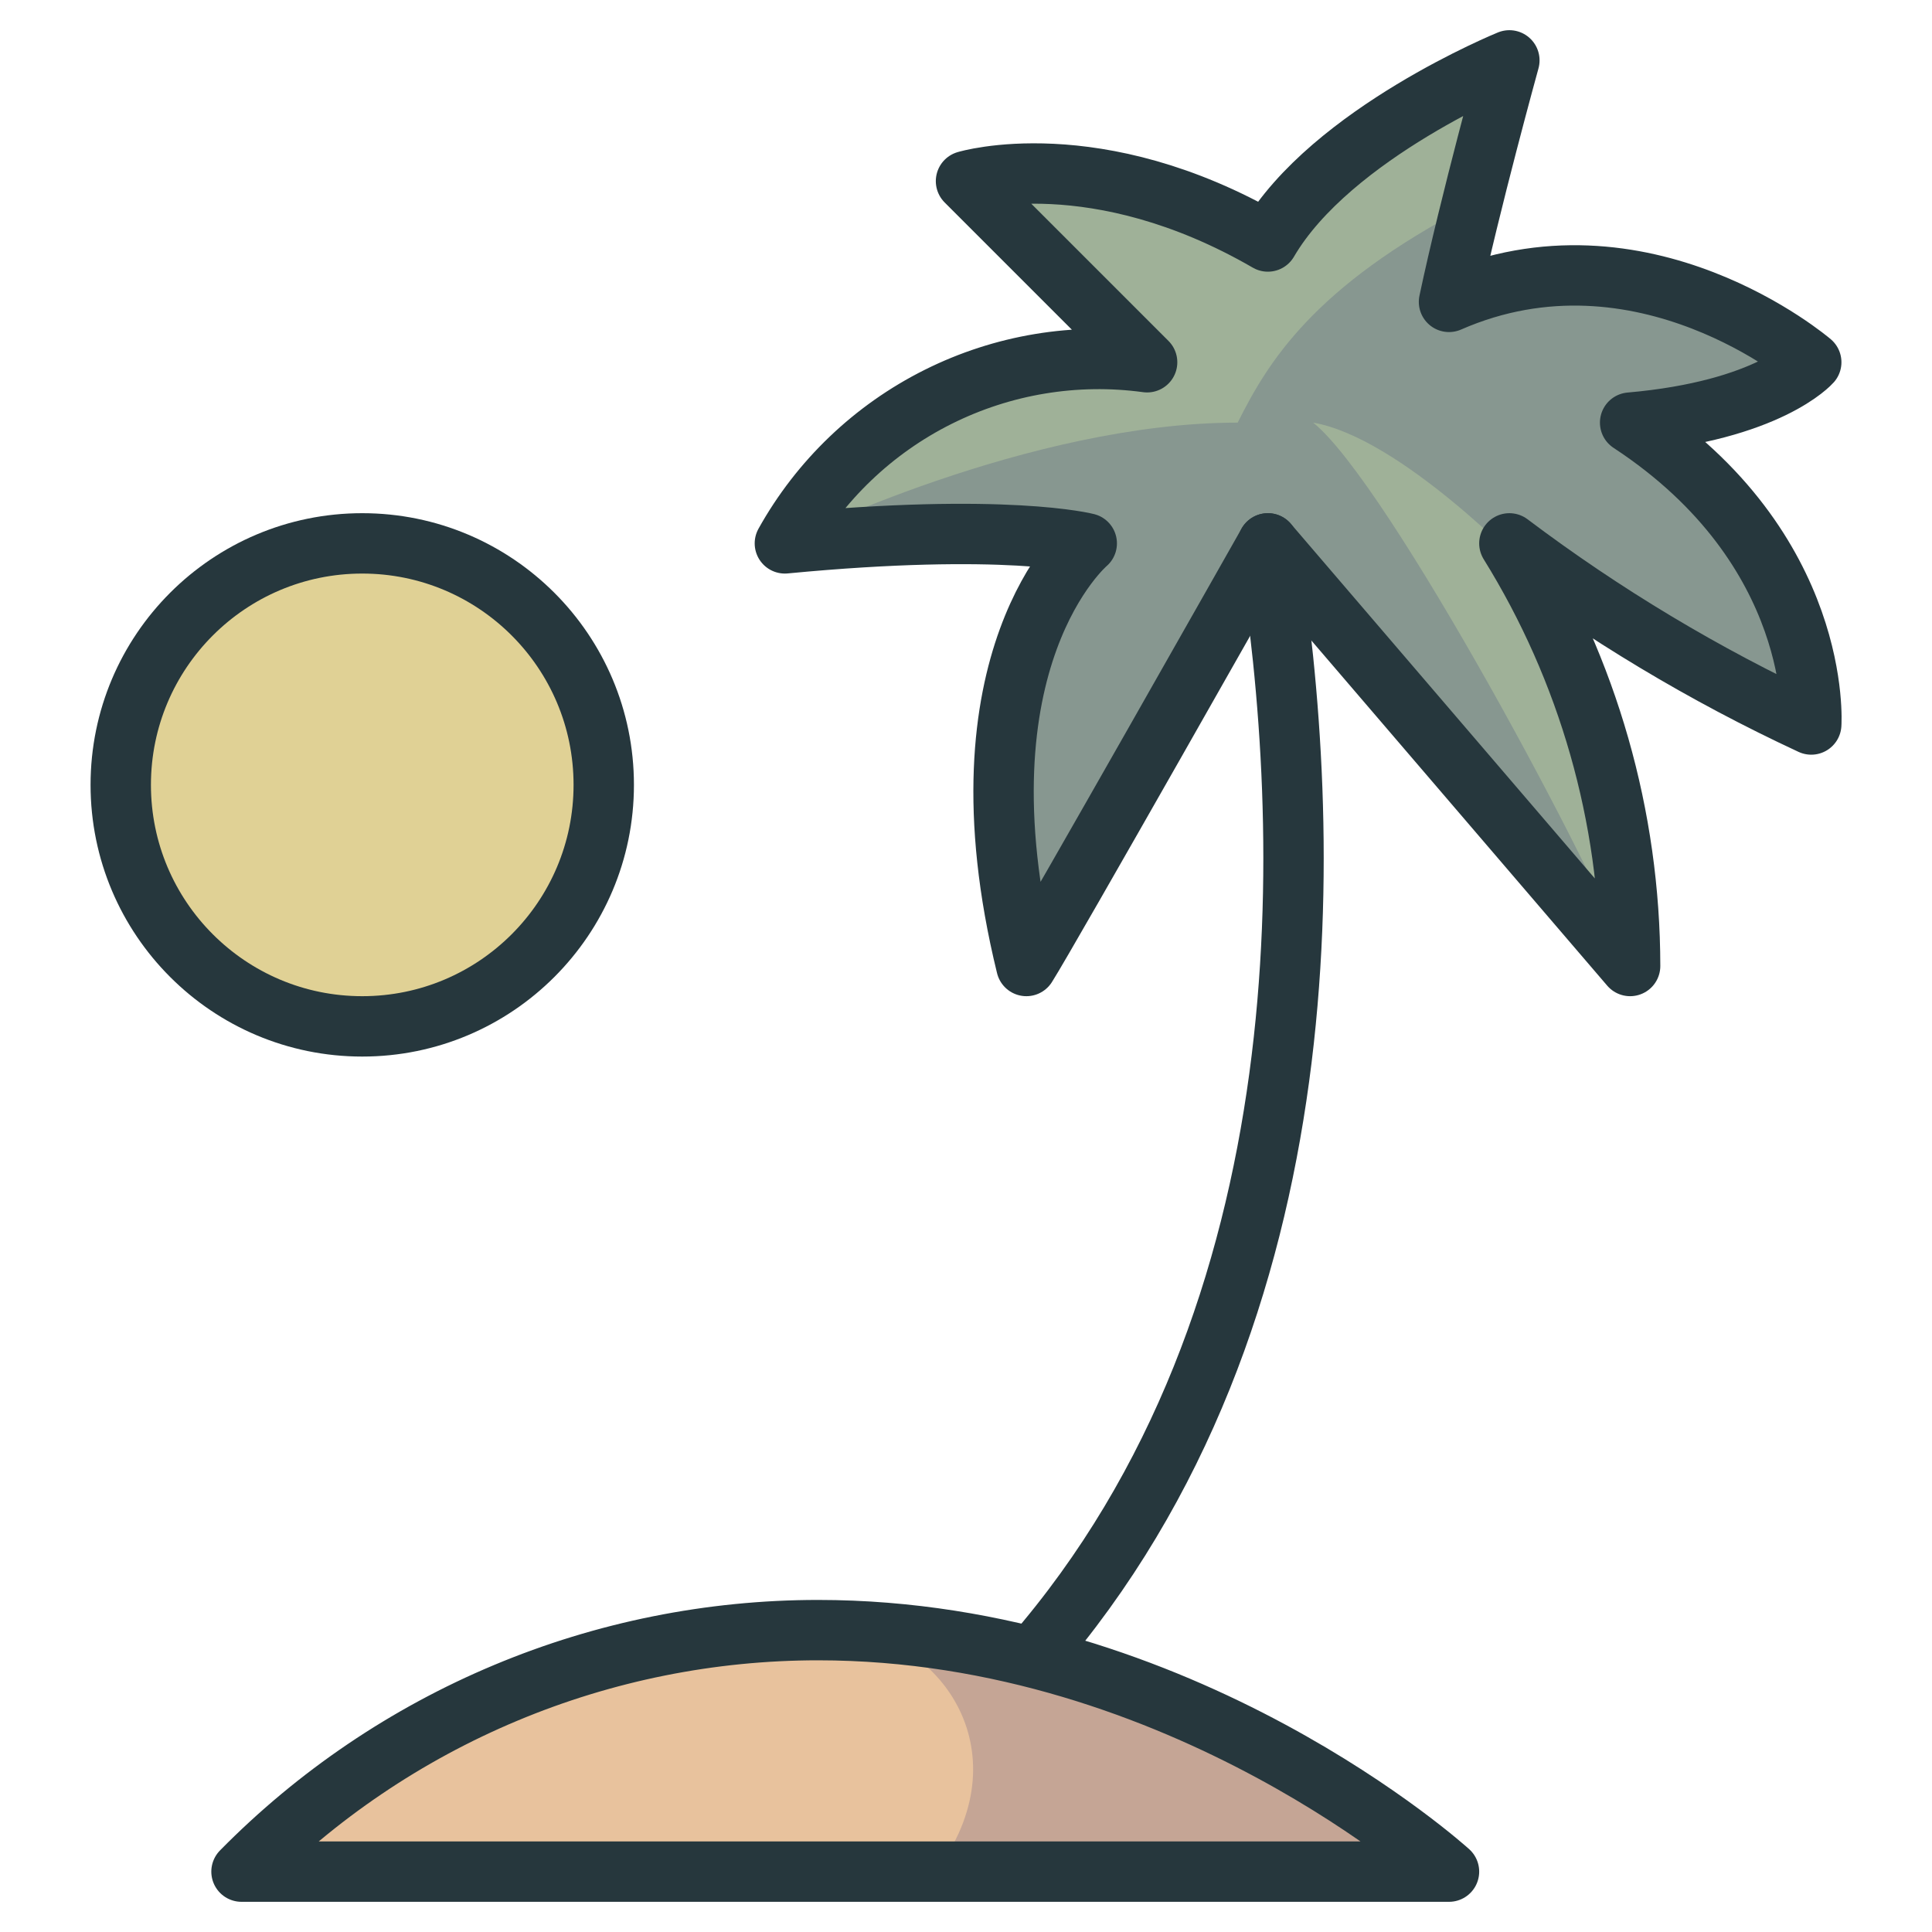
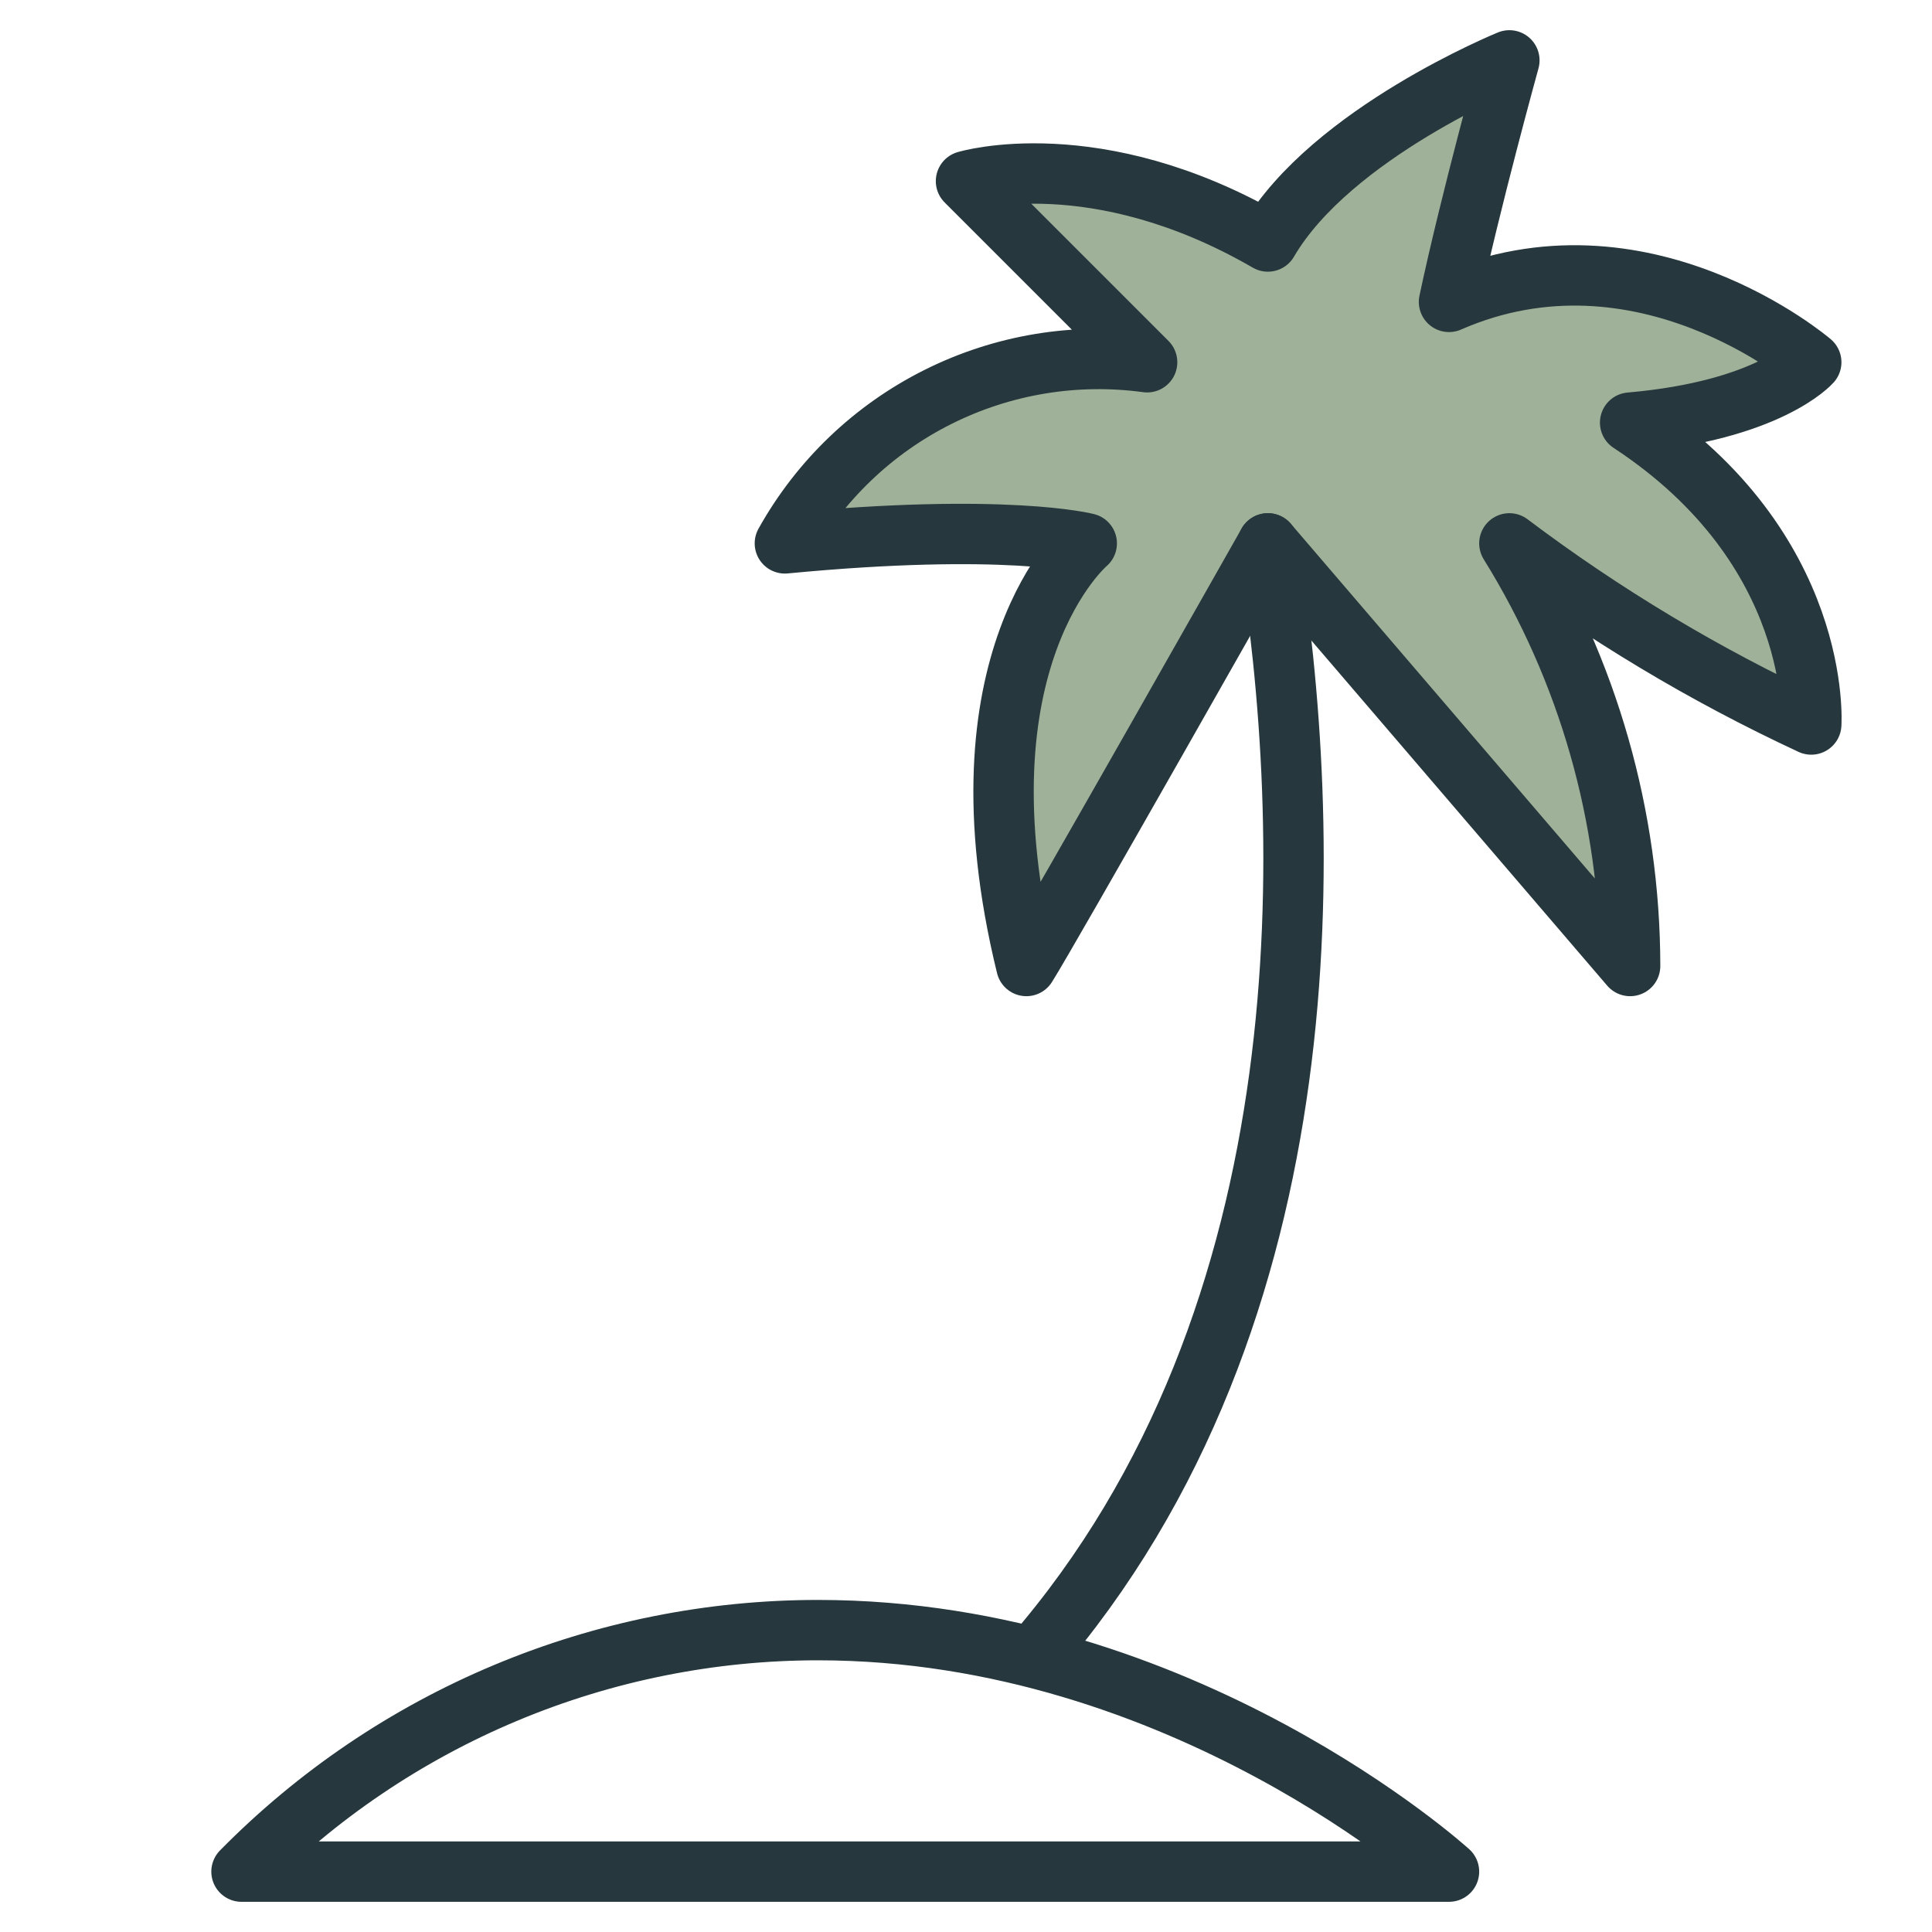
<svg xmlns="http://www.w3.org/2000/svg" width="64" height="64" viewBox="0 0 64 64" fill="none">
-   <path d="M8 62C10.494 59.466 13.467 57.454 16.746 56.081C20.025 54.707 23.545 54 27.1 54C39.2 54 48 62 48 62H8Z" fill="#E8C29D" />
  <path d="M34 32C34.7 30.9 42 18 42 18L54 32C53.995 27.052 52.609 22.204 50 18C53.113 20.346 56.465 22.357 60 24C60 24 60.4 18.2 54 14C58.6 13.6 60 12 60 12C60 12 54.4 7.2 48 10C48.7 6.7 50 2 50 2C50 2 44.1 4.4 42 8C36.3 4.7 32 6 32 6L38 12C35.628 11.677 33.215 12.077 31.074 13.148C28.933 14.218 27.165 15.909 26 18C33.3 17.3 36 18 36 18C36 18 31.5 21.8 34 32Z" fill="#9FB198" />
-   <path d="M12 34C16.418 34 20 30.418 20 26C20 21.582 16.418 18 12 18C7.582 18 4 21.582 4 26C4 30.418 7.582 34 12 34Z" fill="#E0D195" />
-   <path opacity="0.15" d="M28 54C31.2 54.3 33.9 58.1 31 62H48C48 62 39.6 54.4 28 54ZM43.5 14C46.4 14.5 50.5 18.8 50.6 18.9L50 18C53.113 20.346 56.465 22.357 60 24C60 24 60.4 18.2 54 14C58.6 13.6 60 12 60 12C60 12 54.4 7.2 48 10C48.2 9 48.5 7.9 48.7 6.8C43.5 9.5 42 12 41 14C34.1 14 26.3 17.8 26 18C33.3 17.3 36 18 36 18C36 18 31.5 21.8 34 32C34.7 30.9 42 18 42 18L54 32C53 29.1 46 16 43.5 14Z" fill="#000064" />
  <path d="M42 18C43.5 27.4 44.1 43.5 34.2 54.9M8 62C10.494 59.466 13.467 57.454 16.746 56.081C20.025 54.707 23.545 54 27.1 54C39.2 54 48 62 48 62H8Z" stroke="#26373D" stroke-width="2" stroke-linecap="round" stroke-linejoin="round" />
  <path d="M34 32C34.7 30.9 42 18 42 18L54 32C53.995 27.052 52.609 22.204 50 18C53.113 20.346 56.465 22.357 60 24C60 24 60.4 18.2 54 14C58.6 13.6 60 12 60 12C60 12 54.4 7.2 48 10C48.7 6.7 50 2 50 2C50 2 44.1 4.4 42 8C36.3 4.7 32 6 32 6L38 12C35.628 11.677 33.215 12.077 31.074 13.148C28.933 14.218 27.165 15.909 26 18C33.3 17.3 36 18 36 18C36 18 31.5 21.8 34 32Z" stroke="#26373D" stroke-width="2" stroke-linecap="round" stroke-linejoin="round" />
-   <path d="M12 34C16.418 34 20 30.418 20 26C20 21.582 16.418 18 12 18C7.582 18 4 21.582 4 26C4 30.418 7.582 34 12 34Z" stroke="#26373D" stroke-width="2" stroke-linecap="round" stroke-linejoin="round" />
</svg>